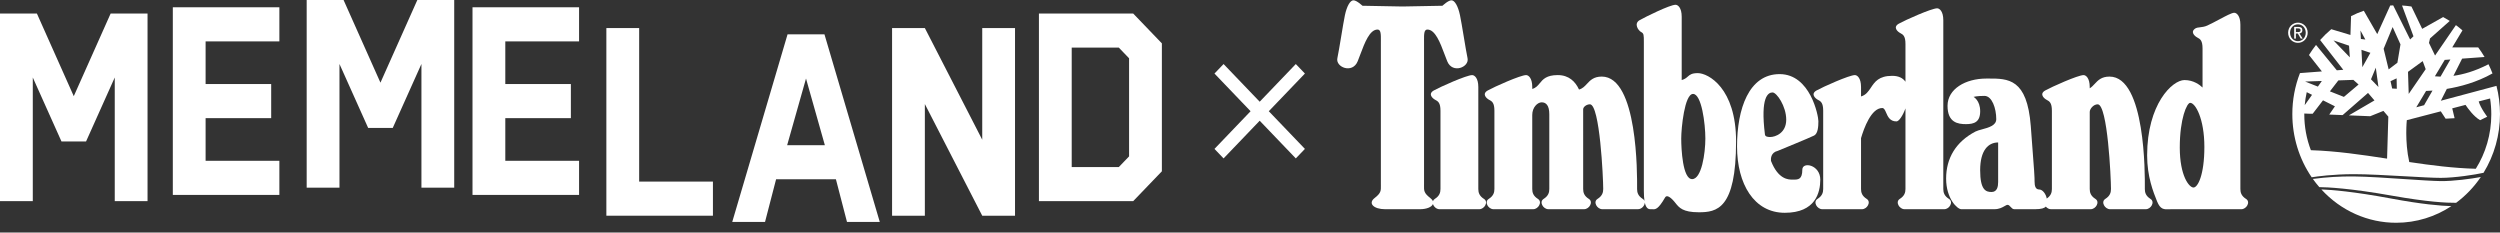
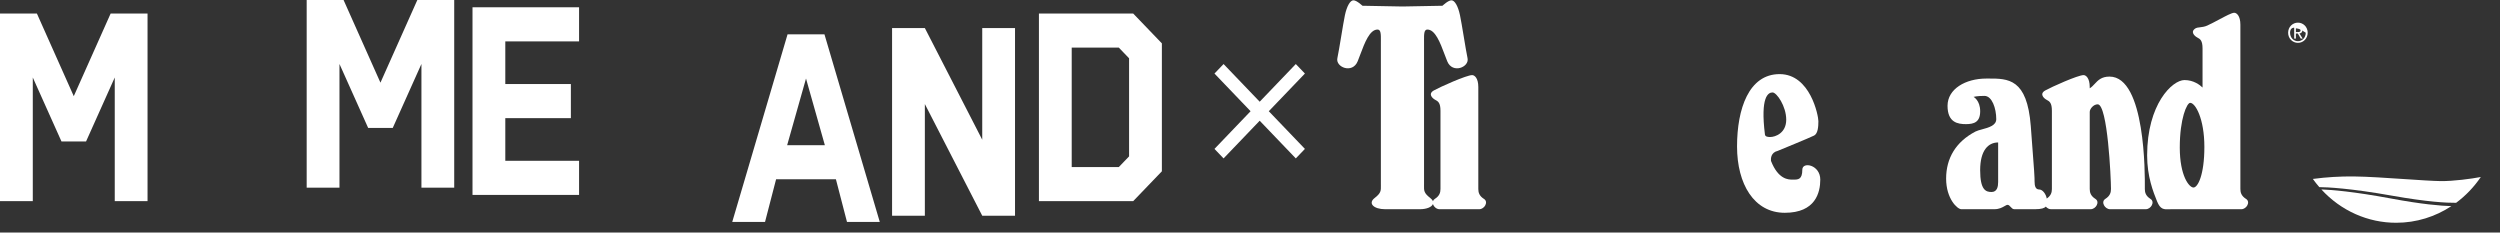
<svg xmlns="http://www.w3.org/2000/svg" fill="none" viewBox="0 0 258 24" height="24" width="258">
  <rect x="0" y="0" width="258" height="24" fill="#333333" stroke="none" />
  <path fill="white" d="M116.944 1.395L119.905 4.475V17.678L116.944 20.759H107.217V1.395H116.944ZM115.464 4.915H110.6V17.238H115.464L116.521 16.138V6.016L115.464 4.915Z" clip-rule="evenodd" fill-rule="evenodd" />
  <path fill="white" d="M95.445 10.738V22.261H92.062V2.896H95.445L101.367 14.419V2.896H104.75V22.261H101.367L95.445 10.738Z" clip-rule="evenodd" fill-rule="evenodd" />
  <path fill="white" d="M85.083 3.54L90.793 22.904H87.409L86.267 18.503H80.092L78.951 22.904H75.567L81.277 3.54H85.083ZM83.18 8.104L81.234 14.982H85.125L83.18 8.104Z" clip-rule="evenodd" fill-rule="evenodd" />
-   <path fill="white" d="M65.961 2.896V18.74H73.574V22.261H62.577V2.896H65.961Z" clip-rule="evenodd" fill-rule="evenodd" />
  <path fill="white" d="M59.76 0.751V4.272H52.147V8.673H58.914V12.193H52.147V16.594H59.76V20.115H48.763V0.751H59.76Z" clip-rule="evenodd" fill-rule="evenodd" />
  <path fill="white" d="M37.994 13.203L35.033 6.601V19.364H31.649V0H35.456L39.262 8.531L43.069 0H46.875V19.364H43.492V6.601L40.531 13.203H37.994Z" clip-rule="evenodd" fill-rule="evenodd" />
-   <path fill="white" d="M28.831 0.751V4.272H21.218V8.673H27.986V12.193H21.218V16.594H28.831V20.115H17.835V0.751H28.831Z" clip-rule="evenodd" fill-rule="evenodd" />
  <path fill="white" d="M6.344 14.597L3.384 7.996V20.759H0V1.395H3.807L7.613 9.926L11.419 1.395H15.226V20.759H11.842V7.996L8.882 14.597H6.344Z" clip-rule="evenodd" fill-rule="evenodd" />
  <path fill="white" d="M134.667 7.59L133.727 6.609L130 10.497L126.273 6.609L125.333 7.59L129.06 11.478L125.333 15.367L126.273 16.348L130 12.459L133.727 16.348L134.667 15.367L130.94 11.478L134.667 7.59Z" />
-   <path fill="white" d="M248.221 18.193C246.375 18.089 244.325 17.974 242.916 17.974C240.776 17.974 239.072 18.214 238.567 18.295C237.264 16.393 236.566 14.111 236.569 11.77C236.567 10.321 236.835 8.885 237.357 7.543L239.62 7.371L238.286 5.676C238.51 5.315 238.753 4.968 239.013 4.637L241.16 7.255L241.827 7.204L239.436 4.132C239.794 3.731 240.178 3.356 240.587 3.013L242.566 3.608L242.63 1.662C243.053 1.448 243.492 1.263 243.943 1.108L245.332 3.522L246.671 0.569C246.773 0.563 246.875 0.558 246.978 0.555L248.725 4.072L249.07 3.745L247.89 0.568C248.214 0.587 248.538 0.621 248.859 0.671L249.97 2.976L252.132 1.761C252.364 1.885 252.592 2.018 252.815 2.159L250.775 3.97L250.671 4.43L251.298 5.73L253.45 2.592C253.682 2.764 253.907 2.945 254.126 3.134L253.072 4.89H255.749C255.985 5.208 256.203 5.539 256.406 5.882L254.09 6.051L253.194 7.826C254.178 7.688 255.418 7.355 256.812 6.63C256.964 6.939 257.102 7.255 257.226 7.578C255.601 8.496 253.87 8.951 252.512 9.174L251.895 10.396L257.636 8.862C257.873 9.789 258 10.764 258 11.769C258.003 13.919 257.413 16.025 256.301 17.833C255.428 18.026 253.343 18.356 251.885 18.356C251.111 18.356 249.734 18.279 248.221 18.193ZM252.879 6.139L252.296 6.181L251.28 7.874C251.473 7.894 251.667 7.906 251.862 7.909L252.879 6.139ZM250.166 10.857L251.033 9.35C250.762 9.37 250.54 9.379 250.372 9.384L249.359 11.073L250.166 10.857ZM250.331 7.139L250.022 6.308L248.506 7.413L248.578 9.693L250.331 7.139ZM251.89 11.489L248.383 12.402C248.383 12.402 248.153 14.581 248.635 16.722C250.925 17.064 253.217 17.357 255.502 17.417C256.514 15.805 257.102 13.873 257.102 11.8C257.102 11.243 257.059 10.696 256.978 10.163L255.801 10.469C256.003 11.167 256.681 12.045 256.681 12.045L255.949 12.402C255.3 12.042 254.68 11.181 254.441 10.823L253.071 11.181L253.314 12.198L252.386 12.248L251.89 11.489ZM247.351 9.161L247.331 8.084L246.702 8.38L246.87 9.131L247.351 9.161ZM242.866 8.243L241.317 8.297L240.446 9.428L241.89 10L243.404 8.722L242.866 8.243ZM239.205 8.937L239.616 8.356L237.888 8.416L239.205 8.937ZM238.602 9.787L238.055 9.513C237.957 9.951 237.887 10.398 237.846 10.854L238.602 9.787ZM238.315 11.737L237.804 11.716C237.804 11.728 237.804 11.739 237.803 11.75C237.803 11.767 237.802 11.783 237.803 11.799C237.802 13.067 238.033 14.323 238.483 15.501C241.086 15.581 243.712 15.965 246.346 16.371L246.475 12.037L245.968 11.444L244.603 11.994L242.404 11.905L245.044 10.364L244.381 9.59L241.759 11.878L240.378 11.822L240.964 10.971L239.735 10.354L238.67 11.737H238.315ZM247.411 6.474L246.508 7.162L245.991 5.033L246.919 2.793L247.729 4.581L247.411 6.474ZM244.624 5.451L243.702 5.141L243.794 6.934L244.624 5.451ZM245.183 6.985L244.687 8.183L245.455 8.978L245.183 6.985ZM244.104 4.08L243.6 3.151L243.644 4.02L244.104 4.08ZM240.817 4.173L242.421 4.712L242.503 5.919L240.817 4.173Z" clip-rule="evenodd" fill-rule="evenodd" />
  <path fill="white" d="M248.211 18.486C249.727 18.588 251.107 18.68 251.884 18.689C253.201 18.703 255.034 18.453 256.02 18.267C255.319 19.299 254.458 20.199 253.472 20.93C252.497 20.941 250.484 20.838 246.87 20.196C242.523 19.423 240.182 19.32 239.353 19.311C239.118 19.042 238.897 18.759 238.687 18.466C240.09 18.28 241.504 18.194 242.918 18.209C244.325 18.225 246.368 18.362 248.211 18.486Z" />
  <path fill="white" d="M239.565 19.549C240.6 19.588 242.878 19.765 246.752 20.487C249.957 21.085 251.904 21.245 252.982 21.273C251.331 22.36 249.378 22.989 247.285 22.989C245.843 22.991 244.416 22.687 243.089 22.096C241.762 21.505 240.563 20.638 239.565 19.549Z" />
  <path fill="white" d="M185.999 17.512C185.999 18.539 185.553 18.537 185.087 18.535C185.065 18.535 185.044 18.535 185.023 18.535C185.016 18.535 185.009 18.535 185.002 18.535L184.987 18.535H184.986C184.586 18.537 183.52 18.543 182.764 16.601C182.741 16.359 182.755 15.735 183.46 15.571C183.46 15.571 186.829 14.191 187.219 13.987C187.61 13.782 187.658 13.067 187.658 12.504C187.658 11.943 186.829 7.648 183.656 7.648C180.483 7.648 179.263 11.227 179.263 15.111C179.263 18.996 181.02 21.96 184.192 21.96C187.365 21.96 187.853 19.864 187.853 18.535C187.854 17.002 185.999 16.645 185.999 17.512ZM184.339 12.351C184.339 10.972 183.363 9.54 182.924 9.54C182.485 9.54 181.654 9.974 182.142 13.884C182.171 14.113 182.459 14.141 182.679 14.141C183.217 14.141 184.339 13.732 184.339 12.351Z" clip-rule="evenodd" fill-rule="evenodd" />
  <path fill="white" d="M153.148 20.529C152.66 20.221 152.562 19.864 152.562 19.506V8.977C152.562 8.057 152.171 7.75 151.928 7.75C151.342 7.75 148.609 8.977 147.974 9.334C147.339 9.692 147.827 10.152 148.12 10.305C148.413 10.459 148.657 10.612 148.657 11.43V19.506C148.657 19.863 148.559 20.221 148.071 20.528C147.981 20.581 147.912 20.667 147.879 20.77C147.837 20.657 147.745 20.541 147.595 20.427C146.945 19.927 146.95 19.669 146.959 19.152C146.96 19.087 146.961 19.018 146.961 18.944V4.428C146.961 4.349 146.96 4.272 146.96 4.196C146.956 3.542 146.952 3.049 147.302 3.049C148.118 3.049 148.627 4.403 149.085 5.623C149.176 5.864 149.264 6.1 149.353 6.319C149.889 7.648 151.647 6.933 151.452 6.013C151.354 5.554 151.209 4.678 151.063 3.8C150.916 2.915 150.768 2.028 150.67 1.566C150.475 0.646 150.133 0.032 149.791 0.032C149.449 0.032 148.864 0.594 148.864 0.594L144.733 0.671L140.602 0.594C140.602 0.594 140.016 0.032 139.675 0.032C139.334 0.032 138.991 0.646 138.796 1.566C138.699 2.026 138.552 2.908 138.406 3.789C138.259 4.671 138.113 5.553 138.015 6.013C137.82 6.933 139.577 7.648 140.114 6.319C140.203 6.1 140.291 5.864 140.382 5.623C140.84 4.403 141.349 3.049 142.164 3.049C142.515 3.049 142.511 3.541 142.507 4.196C142.506 4.271 142.506 4.349 142.506 4.428V18.944C142.506 19.018 142.507 19.087 142.508 19.151C142.517 19.669 142.522 19.927 141.871 20.427C141.139 20.988 141.773 21.591 142.945 21.591H146.521C147.246 21.591 147.764 21.361 147.881 21.052C147.961 21.33 148.243 21.591 148.559 21.591H152.659C153.196 21.592 153.636 20.836 153.148 20.529Z" />
-   <path fill="white" d="M200.549 19.506C200.549 19.864 200.647 20.221 201.135 20.529C201.623 20.836 201.183 21.592 200.647 21.59H196.546C196.009 21.59 195.57 20.835 196.058 20.527C196.546 20.22 196.644 19.862 196.644 19.505V11.184C196.37 11.942 195.972 12.529 195.713 12.529C195.036 12.529 194.82 12.027 194.649 11.629C194.536 11.366 194.442 11.148 194.248 11.148C193.113 11.148 192.362 13.221 192.058 14.256V19.505C192.058 19.862 192.156 20.221 192.644 20.527C193.132 20.834 192.692 21.59 192.156 21.59H188.055C187.518 21.59 187.079 20.835 187.567 20.527C188.055 20.22 188.153 19.862 188.153 19.505V11.429C188.153 10.611 187.909 10.458 187.616 10.305C187.324 10.152 186.835 9.691 187.47 9.334C188.105 8.976 190.839 7.749 191.424 7.749C191.668 7.749 192.059 8.056 192.059 8.976V9.953C192.571 9.803 192.819 9.432 193.079 9.041C193.47 8.456 193.89 7.826 195.274 7.826C195.955 7.826 196.388 8.065 196.644 8.435V4.538C196.644 3.72 196.399 3.566 196.106 3.413C195.813 3.26 195.326 2.8 195.96 2.442C196.595 2.085 199.328 0.858 199.915 0.858C200.159 0.858 200.549 1.165 200.549 2.085V19.506Z" />
  <path fill="white" d="M221.932 20.529C221.444 20.221 221.347 19.864 221.347 19.506C221.347 19.482 221.347 19.447 221.348 19.401L221.348 19.398C221.357 18.056 221.426 7.904 217.701 7.904C216.872 7.904 216.511 8.292 216.171 8.657C216.011 8.829 215.856 8.996 215.659 9.114V8.977C215.659 8.057 215.27 7.75 215.026 7.75C214.439 7.75 211.707 8.977 211.072 9.334C210.437 9.692 210.925 10.152 211.219 10.305C211.511 10.459 211.755 10.612 211.755 11.43V19.506C211.755 19.849 211.664 20.193 211.224 20.491C211.158 20.056 210.808 19.557 210.456 19.557C210.065 19.557 209.968 19.198 209.968 18.738C209.968 18.277 209.968 18.074 209.577 13.013C209.198 8.098 207.253 8.102 205.172 8.106C205.111 8.107 205.049 8.107 204.988 8.107C202.841 8.107 200.986 9.18 200.986 10.919C200.986 12.656 202.06 12.81 202.889 12.81C203.719 12.81 204.354 12.606 204.354 11.48C204.354 10.357 203.671 9.998 203.671 9.998C203.671 9.998 204.012 9.896 204.794 9.896C205.575 9.896 206.014 11.174 206.014 12.298C206.014 12.954 205.221 13.168 204.553 13.348C204.283 13.421 204.034 13.488 203.866 13.576C201.835 14.64 200.84 16.336 200.84 18.431C200.84 20.527 202.011 21.59 202.402 21.59H205.818C206.32 21.59 206.64 21.404 206.87 21.272L206.87 21.272C206.998 21.198 207.098 21.14 207.185 21.14C207.301 21.14 207.396 21.242 207.494 21.349C207.602 21.467 207.716 21.59 207.869 21.59H210.017C210.674 21.59 210.984 21.482 211.128 21.32C211.258 21.477 211.451 21.59 211.658 21.59H215.759C216.295 21.59 216.735 20.834 216.247 20.527C215.759 20.221 215.661 19.862 215.661 19.505V11.55C215.661 11.235 216.047 10.765 216.482 10.765C217.508 10.765 217.853 18.381 217.853 19.505C217.853 19.862 217.756 20.22 217.268 20.527C216.781 20.835 217.219 21.59 217.756 21.59H221.446C221.981 21.592 222.42 20.836 221.932 20.529ZM206.208 14.702V18.791C206.208 19.252 206.11 19.814 205.525 19.814C204.938 19.814 204.352 19.609 204.352 17.565C204.352 15.521 205.183 14.702 206.208 14.702Z" clip-rule="evenodd" fill-rule="evenodd" />
-   <path fill="white" d="M175.211 7.546C174.584 7.546 174.388 7.718 174.177 7.904C174.028 8.035 173.871 8.173 173.551 8.263V1.72C173.551 0.799 173.16 0.493 172.917 0.493C172.331 0.493 169.85 1.72 169.216 2.077C168.582 2.434 169.07 3.15 169.362 3.304C169.646 3.452 169.646 3.602 169.646 4.358L169.646 19.709C169.646 20.141 169.671 20.471 169.71 20.729C169.673 20.644 169.611 20.574 169.533 20.528C169.045 20.221 168.948 19.863 168.948 19.506C168.948 19.481 168.948 19.445 168.948 19.397C168.957 18.057 169.026 7.903 165.301 7.903C164.472 7.903 164.111 8.291 163.771 8.656C163.537 8.908 163.313 9.148 162.954 9.241C162.579 8.421 161.909 7.749 160.762 7.749C159.593 7.749 159.233 8.187 158.905 8.587C158.698 8.839 158.504 9.075 158.129 9.178V8.976C158.129 8.056 157.738 7.749 157.494 7.749C156.908 7.749 154.175 8.976 153.54 9.334C152.905 9.691 153.393 10.152 153.686 10.305C153.979 10.458 154.223 10.611 154.223 11.429V19.505C154.223 19.862 154.126 20.22 153.637 20.527C153.149 20.835 153.589 21.59 154.126 21.59H158.226C158.762 21.59 159.202 20.834 158.714 20.527C158.226 20.221 158.128 19.862 158.128 19.505V11.865C158.128 11.071 158.675 10.56 159.101 10.56C159.54 10.56 159.888 10.866 159.888 11.787V19.504C159.888 19.862 159.791 20.219 159.302 20.527C158.814 20.834 159.253 21.589 159.791 21.589H163.48C164.017 21.589 164.457 20.833 163.969 20.527C163.48 20.22 163.383 19.862 163.383 19.504L163.382 11.286C163.382 11.014 163.755 10.764 164.08 10.764C165.105 10.764 165.452 18.38 165.452 19.504C165.452 19.862 165.353 20.219 164.866 20.527C164.378 20.834 164.817 21.589 165.354 21.589H169.044C169.413 21.589 169.736 21.233 169.743 20.909C169.897 21.608 170.199 21.598 170.414 21.59C170.435 21.59 170.455 21.589 170.474 21.589C170.504 21.589 170.533 21.591 170.562 21.593C170.828 21.609 171.123 21.627 171.841 20.373C171.988 20.118 172.329 20.271 172.768 20.782C172.819 20.841 172.868 20.902 172.916 20.963C173.286 21.427 173.667 21.906 175.306 21.906C177.162 21.906 179.163 21.6 179.163 14.597C179.165 9.08 176.286 7.546 175.211 7.546ZM175.993 14.293C175.993 12.759 175.602 9.693 174.723 9.693C173.845 9.693 173.503 13.221 173.503 14.293C173.503 15.367 173.649 18.485 174.626 18.485C175.602 18.485 175.993 15.827 175.993 14.293Z" clip-rule="evenodd" fill-rule="evenodd" />
  <path fill="white" d="M231.792 20.529C231.304 20.221 231.207 19.864 231.207 19.506V2.545C231.207 1.625 230.817 1.318 230.572 1.318C230.32 1.318 229.716 1.641 229.042 2C228.627 2.221 228.186 2.456 227.784 2.64C227.516 2.762 227.235 2.794 227.008 2.821C226.84 2.841 226.7 2.857 226.618 2.903C225.983 3.261 226.471 3.721 226.765 3.874C227.059 4.027 227.302 4.181 227.302 4.999V9.033C227.033 8.772 226.386 8.262 225.44 8.262C224.171 8.262 221.584 10.766 221.584 16.031C221.584 18.229 222.219 19.814 222.61 20.784C222.949 21.628 223.325 21.614 223.835 21.596L223.835 21.596C223.912 21.594 223.991 21.591 224.074 21.591H231.305C231.842 21.592 232.281 20.836 231.792 20.529ZM226.026 10.613C226.564 10.613 227.491 12.248 227.491 15.162C227.491 18.075 226.808 19.353 226.368 19.353C225.929 19.353 224.953 18.177 224.953 15.213C224.953 12.248 225.685 10.613 226.026 10.613Z" clip-rule="evenodd" fill-rule="evenodd" />
  <path fill="white" d="M236.761 3.982V2.779H237.199C237.471 2.779 237.604 2.884 237.604 3.122C237.604 3.337 237.476 3.431 237.307 3.453L237.634 3.983H237.439L237.137 3.462H236.935V3.982H236.761ZM237.144 3.306C237.291 3.306 237.423 3.295 237.423 3.11C237.423 2.961 237.294 2.933 237.172 2.933H236.935V3.306H237.144Z" clip-rule="evenodd" fill-rule="evenodd" />
-   <path fill="white" d="M236.135 3.377C236.135 2.778 236.599 2.337 237.147 2.337C237.69 2.337 238.154 2.778 238.154 3.377C238.154 3.982 237.69 4.423 237.147 4.423C236.599 4.423 236.135 3.982 236.135 3.377ZM237.147 4.25C237.598 4.25 237.953 3.879 237.953 3.377C237.953 2.883 237.598 2.511 237.147 2.511C236.691 2.511 236.335 2.883 236.335 3.377C236.335 3.88 236.691 4.25 237.147 4.25Z" clip-rule="evenodd" fill-rule="evenodd" />
+   <path fill="white" d="M236.135 3.377C236.135 2.778 236.599 2.337 237.147 2.337C237.69 2.337 238.154 2.778 238.154 3.377C238.154 3.982 237.69 4.423 237.147 4.423C236.599 4.423 236.135 3.982 236.135 3.377ZM237.147 4.25C237.598 4.25 237.953 3.879 237.953 3.377C236.691 2.511 236.335 2.883 236.335 3.377C236.335 3.88 236.691 4.25 237.147 4.25Z" clip-rule="evenodd" fill-rule="evenodd" />
</svg>